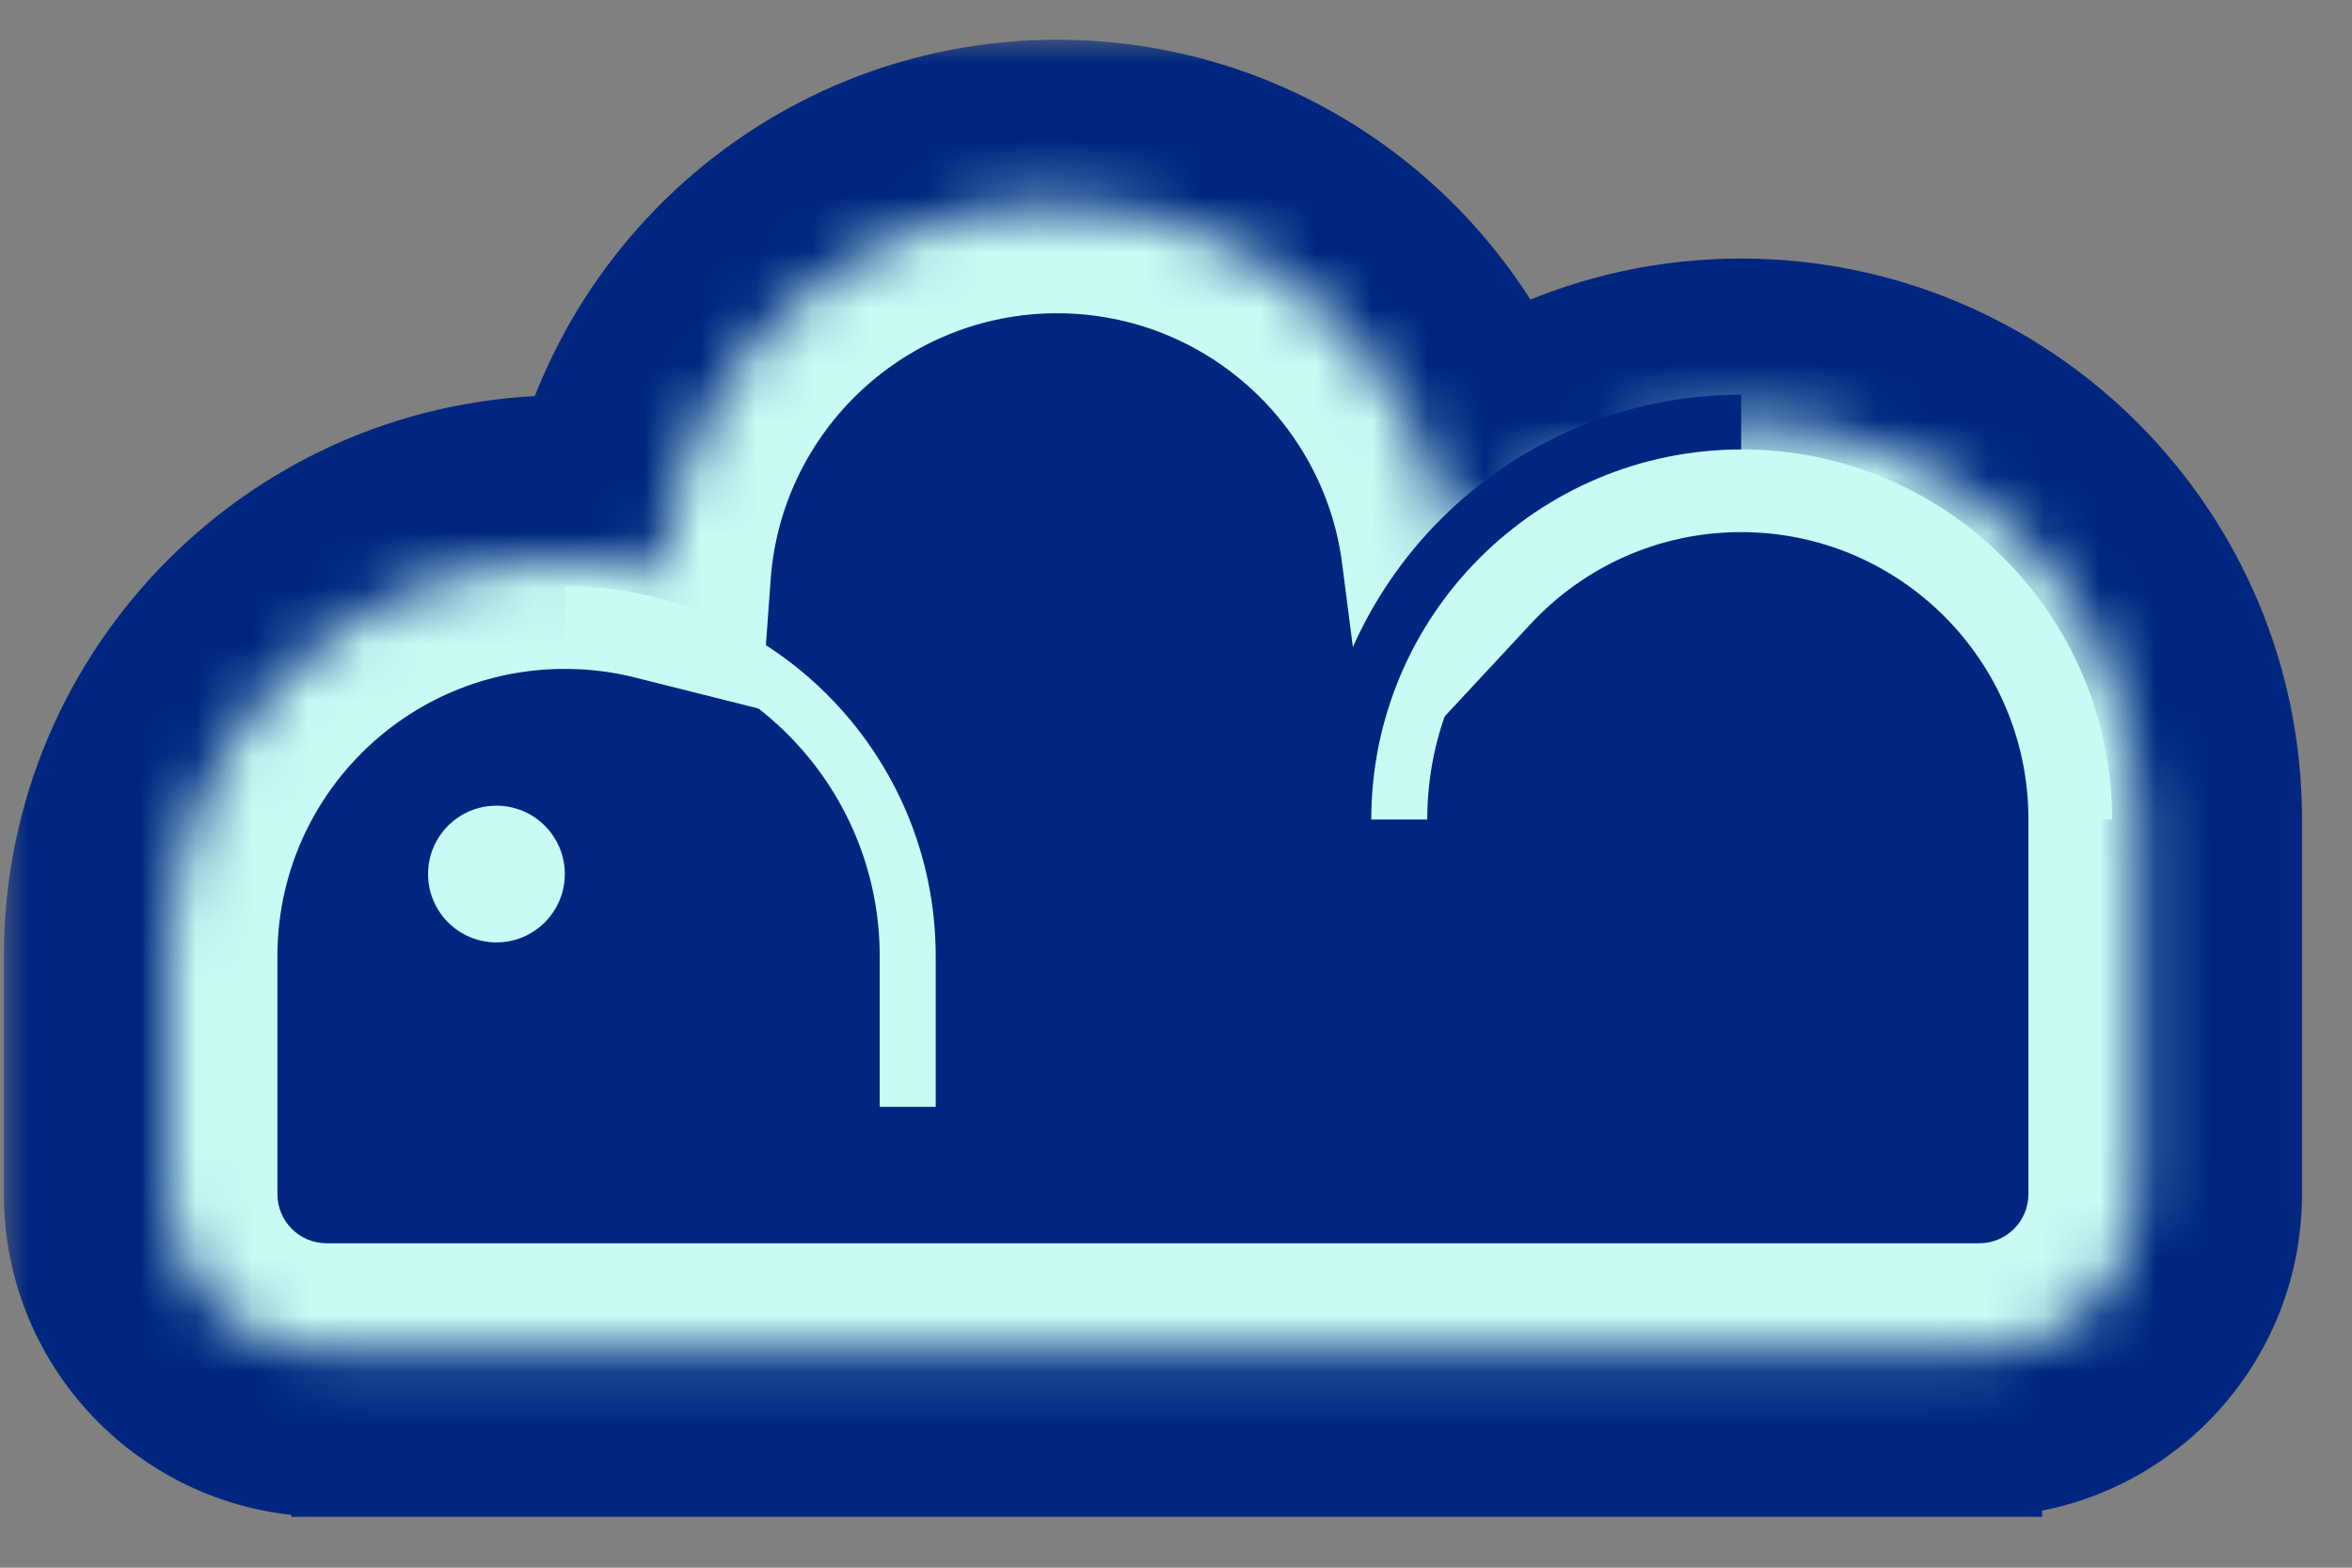
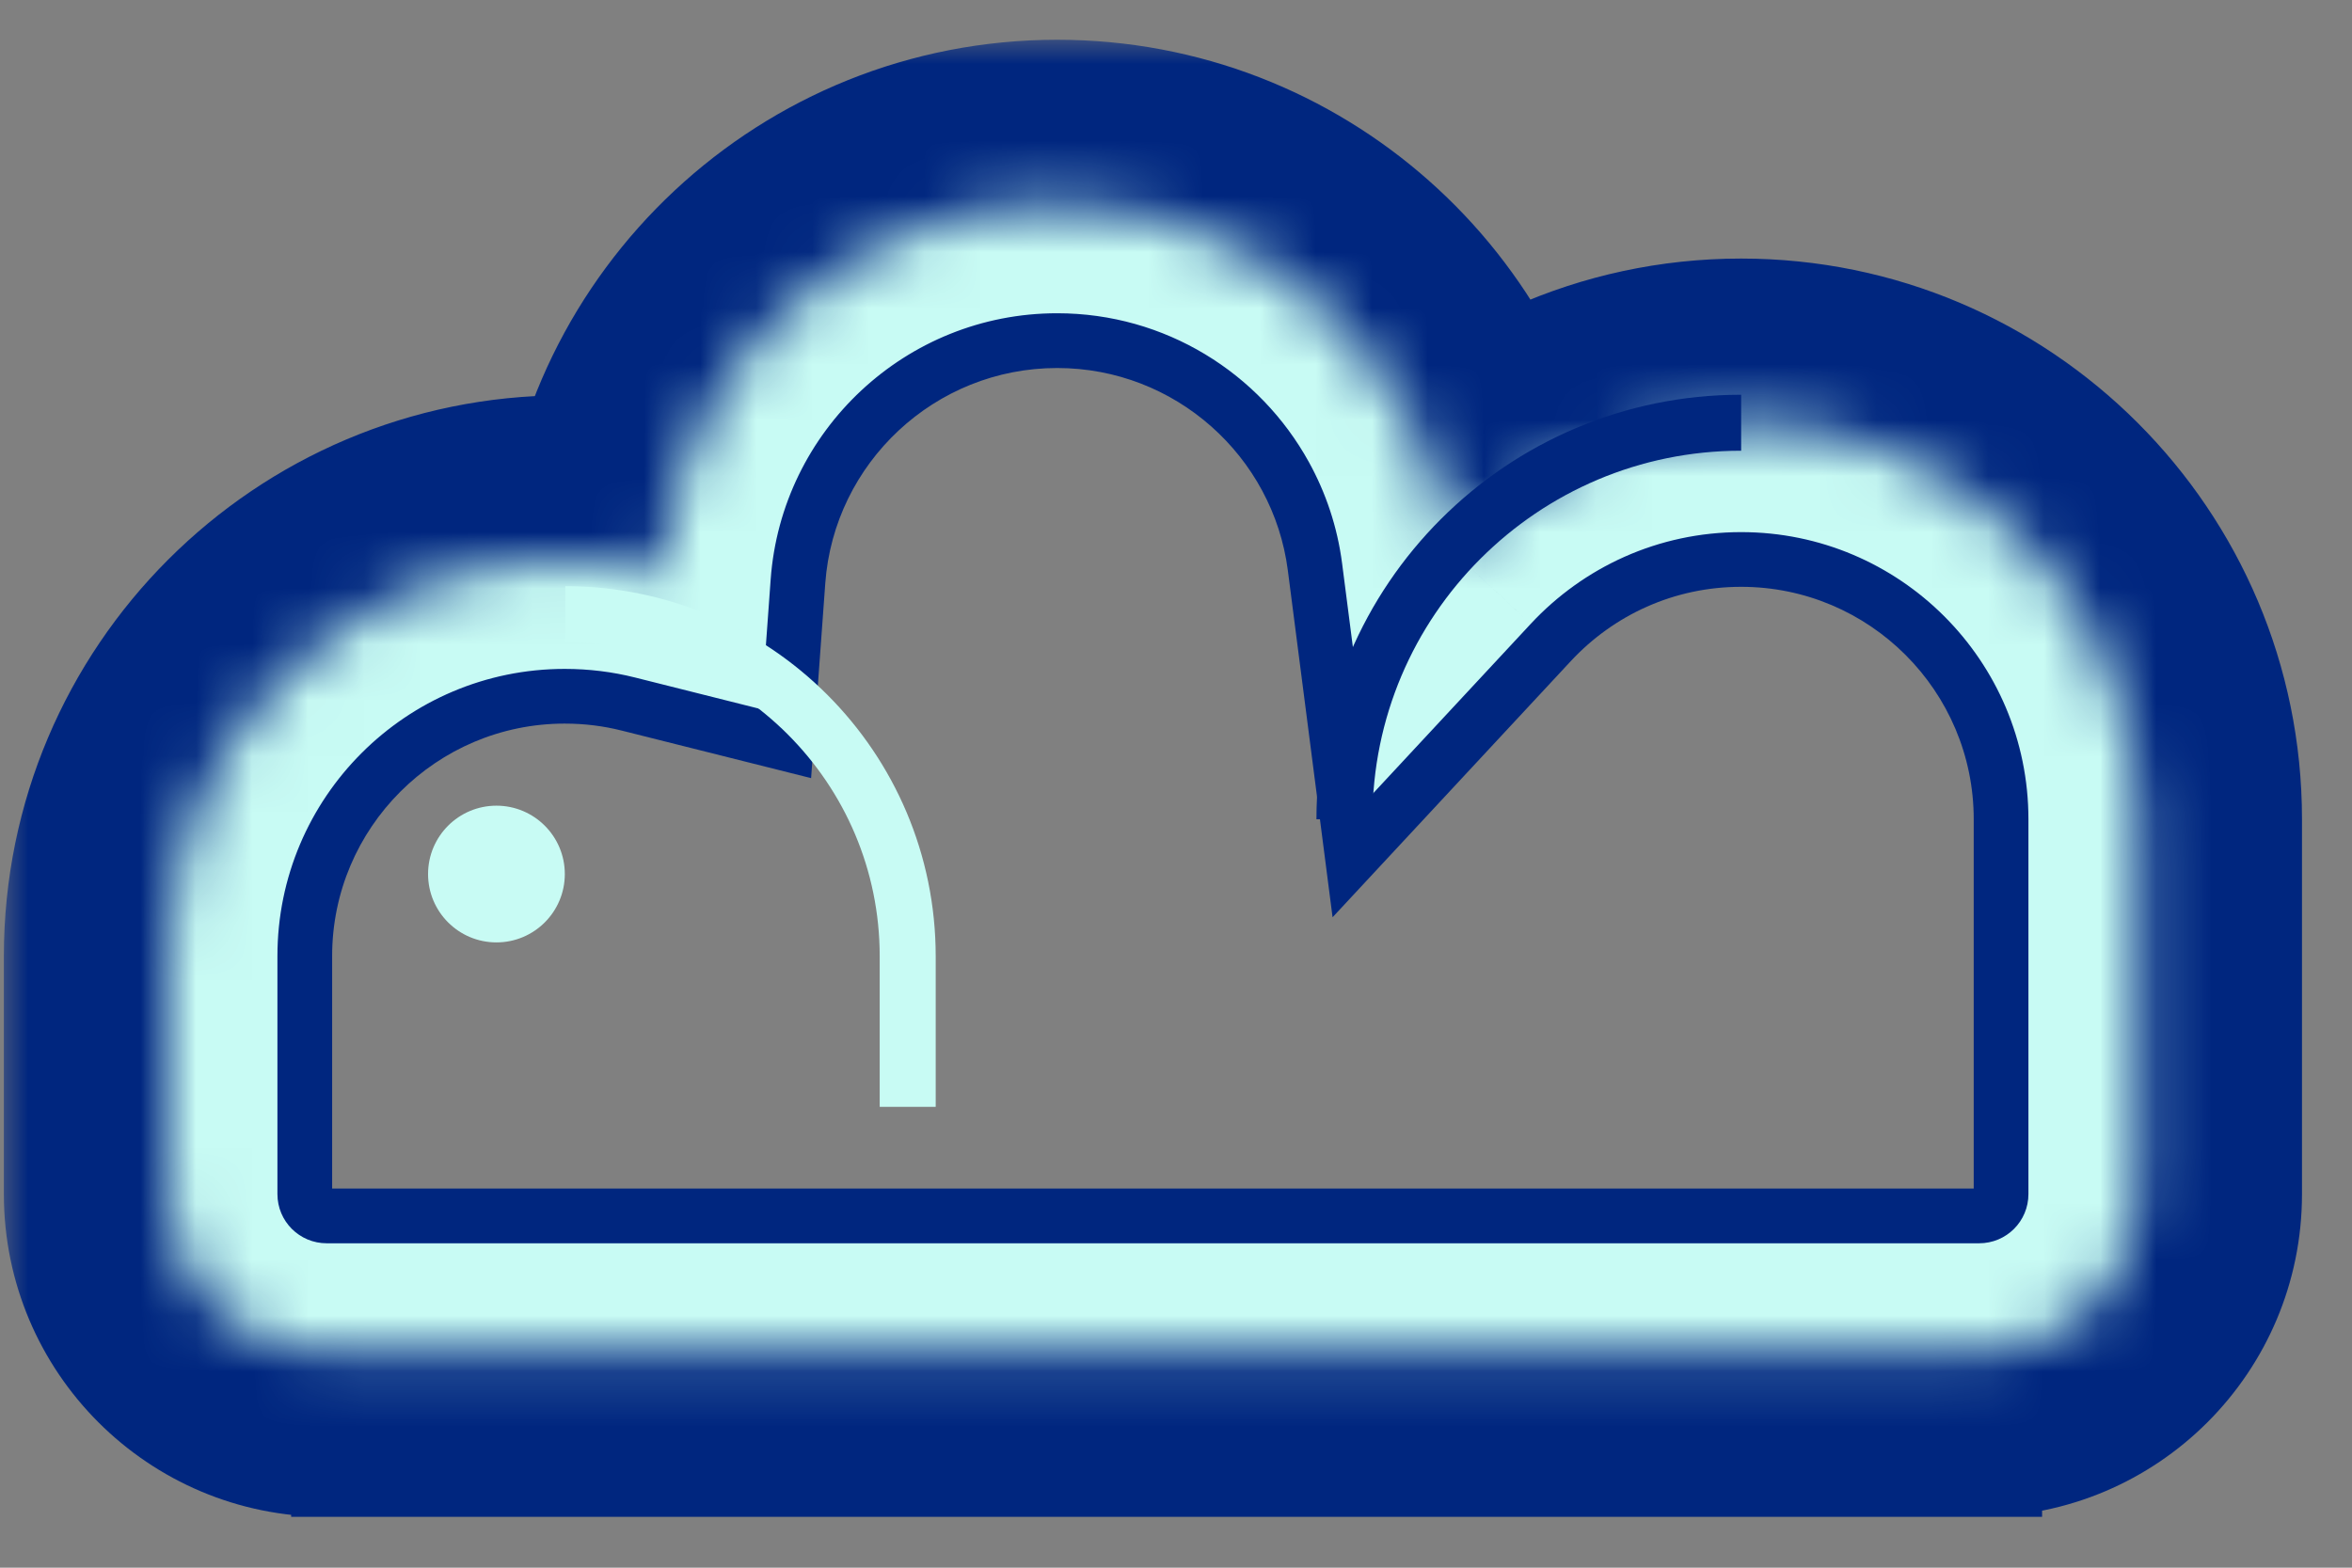
<svg xmlns="http://www.w3.org/2000/svg" width="42" height="28" viewBox="0 0 42 28" fill="none">
  <rect x="0" y="0" width="42" height="28" fill="#808080" stroke="none" />
  <mask id="path-1-outside-1_0_270" maskUnits="userSpaceOnUse" x="0" y="0.641" width="42" height="27" fill="black">
    <rect fill="white" x="0" y="0.641" width="42" height="27" />
    <path fill-rule="evenodd" clip-rule="evenodd" d="M18.878 3.641C22.479 3.641 25.455 6.332 25.904 9.812C27.198 8.42 29.044 7.549 31.092 7.549C35.002 7.549 38.176 10.723 38.176 14.633V21.327C38.176 22.892 36.908 24.16 35.342 24.16H33.535V24.16L23.129 24.16H14.628L8.13 24.16V24.16H5.834C4.268 24.16 3 22.892 3 21.327V17.076C3 13.166 6.174 9.992 10.084 9.992C10.681 9.992 11.26 10.066 11.813 10.205C12.08 6.537 15.143 3.641 18.878 3.641Z" />
  </mask>
-   <path fill-rule="evenodd" clip-rule="evenodd" d="M18.878 3.641C22.479 3.641 25.455 6.332 25.904 9.812C27.198 8.42 29.044 7.549 31.092 7.549C35.002 7.549 38.176 10.723 38.176 14.633V21.327C38.176 22.892 36.908 24.16 35.342 24.16H33.535V24.16L23.129 24.16H14.628L8.13 24.16V24.16H5.834C4.268 24.16 3 22.892 3 21.327V17.076C3 13.166 6.174 9.992 10.084 9.992C10.681 9.992 11.26 10.066 11.813 10.205C12.08 6.537 15.143 3.641 18.878 3.641Z" fill="#00267F" />
-   <path d="M25.904 9.812L22.997 10.187L23.796 16.383L28.05 11.808L25.904 9.812ZM33.535 24.16V21.229H30.603V24.16H33.535ZM33.535 24.16L33.535 27.092H36.466V24.16H33.535ZM23.129 24.16V21.229V24.16ZM14.628 24.16V21.229H14.628L14.628 24.16ZM8.13 24.16H5.199V27.092H8.13L8.13 24.16ZM8.13 24.16H11.061V21.229H8.13V24.16ZM11.813 10.205L11.099 13.048L14.484 13.898L14.737 10.418L11.813 10.205ZM28.811 9.437C28.176 4.515 23.973 0.71 18.878 0.71V6.573C20.986 6.573 22.734 8.15 22.997 10.187L28.811 9.437ZM31.092 4.618C28.195 4.618 25.582 5.853 23.757 7.815L28.05 11.808C28.814 10.987 29.892 10.481 31.092 10.481V4.618ZM41.107 14.633C41.107 9.104 36.621 4.618 31.092 4.618V10.481C33.383 10.481 35.245 12.342 35.245 14.633H41.107ZM41.107 21.327V14.633H35.245V21.327H41.107ZM35.342 27.091C38.527 27.091 41.107 24.511 41.107 21.327H35.245C35.245 21.273 35.289 21.229 35.342 21.229V27.091ZM33.535 27.091H35.342V21.229H33.535V27.091ZM30.603 24.16V24.16H36.466V24.16H30.603ZM33.535 21.229L23.129 21.229L23.129 27.092L33.535 27.092L33.535 21.229ZM23.129 21.229H14.628V27.092H23.129V21.229ZM14.628 21.229L8.13 21.229L8.13 27.092L14.628 27.092L14.628 21.229ZM11.061 24.16V24.16H5.199V24.16H11.061ZM5.834 27.091H8.13V21.229H5.834V27.091ZM0.069 21.327C0.069 24.511 2.649 27.091 5.834 27.091V21.229C5.887 21.229 5.931 21.273 5.931 21.327H0.069ZM0.069 17.076V21.327H5.931V17.076H0.069ZM10.084 7.061C4.555 7.061 0.069 11.547 0.069 17.076H5.931C5.931 14.785 7.793 12.924 10.084 12.924V7.061ZM12.527 7.362C11.742 7.165 10.923 7.061 10.084 7.061V12.924C10.438 12.924 10.777 12.967 11.099 13.048L12.527 7.362ZM18.878 0.71C13.595 0.71 9.267 4.804 8.89 9.993L14.737 10.418C14.893 8.271 16.691 6.573 18.878 6.573V0.71Z" fill="#00267F" mask="url(#path-1-outside-1_0_270)" />
+   <path d="M25.904 9.812L22.997 10.187L23.796 16.383L28.05 11.808L25.904 9.812ZM33.535 24.16V21.229H30.603V24.16H33.535ZM33.535 24.16L33.535 27.092H36.466V24.16H33.535ZM23.129 24.16V21.229V24.16ZM14.628 24.16V21.229H14.628L14.628 24.16ZM8.13 24.16H5.199V27.092H8.13L8.13 24.16ZM8.13 24.16H11.061V21.229H8.13V24.16ZM11.813 10.205L11.099 13.048L14.484 13.898L14.737 10.418L11.813 10.205ZM28.811 9.437C28.176 4.515 23.973 0.71 18.878 0.71V6.573C20.986 6.573 22.734 8.15 22.997 10.187L28.811 9.437ZM31.092 4.618C28.195 4.618 25.582 5.853 23.757 7.815L28.05 11.808C28.814 10.987 29.892 10.481 31.092 10.481V4.618ZM41.107 14.633C41.107 9.104 36.621 4.618 31.092 4.618V10.481C33.383 10.481 35.245 12.342 35.245 14.633H41.107ZM41.107 21.327V14.633H35.245V21.327H41.107ZM35.342 27.091C38.527 27.091 41.107 24.511 41.107 21.327H35.245C35.245 21.273 35.289 21.229 35.342 21.229V27.091ZM33.535 27.091H35.342V21.229H33.535V27.091ZM30.603 24.16V24.16V24.16H30.603ZM33.535 21.229L23.129 21.229L23.129 27.092L33.535 27.092L33.535 21.229ZM23.129 21.229H14.628V27.092H23.129V21.229ZM14.628 21.229L8.13 21.229L8.13 27.092L14.628 27.092L14.628 21.229ZM11.061 24.16V24.16H5.199V24.16H11.061ZM5.834 27.091H8.13V21.229H5.834V27.091ZM0.069 21.327C0.069 24.511 2.649 27.091 5.834 27.091V21.229C5.887 21.229 5.931 21.273 5.931 21.327H0.069ZM0.069 17.076V21.327H5.931V17.076H0.069ZM10.084 7.061C4.555 7.061 0.069 11.547 0.069 17.076H5.931C5.931 14.785 7.793 12.924 10.084 12.924V7.061ZM12.527 7.362C11.742 7.165 10.923 7.061 10.084 7.061V12.924C10.438 12.924 10.777 12.967 11.099 13.048L12.527 7.362ZM18.878 0.71C13.595 0.71 9.267 4.804 8.89 9.993L14.737 10.418C14.893 8.271 16.691 6.573 18.878 6.573V0.71Z" fill="#00267F" mask="url(#path-1-outside-1_0_270)" />
  <mask id="path-3-inside-2_0_270" fill="white">
    <path fill-rule="evenodd" clip-rule="evenodd" d="M18.878 3.641C21.549 3.641 23.876 5.121 25.083 7.305C25.503 8.066 25.788 8.913 25.904 9.812C27.198 8.42 29.044 7.549 31.092 7.549C35.002 7.549 38.176 10.723 38.176 14.633V21.327C38.176 22.892 36.908 24.16 35.342 24.16H33.535V24.16L23.129 24.16H14.628L8.13 24.16V24.16H5.834C4.268 24.16 3 22.892 3 21.327V17.076C3 13.166 6.174 9.992 10.084 9.992C10.681 9.992 11.26 10.066 11.813 10.205C12.08 6.537 15.143 3.641 18.878 3.641Z" />
  </mask>
  <path d="M25.083 7.305L26.793 6.36V6.36L25.083 7.305ZM25.904 9.812L23.966 10.062L24.498 14.193L27.335 11.142L25.904 9.812ZM33.535 24.16V22.206H31.58V24.16H33.535ZM33.535 24.16L33.535 26.115L35.489 26.115V24.16H33.535ZM23.129 24.16V22.206V24.16ZM14.628 24.16V22.206V24.16ZM8.13 24.16H6.176V26.115L8.13 26.115L8.13 24.16ZM8.13 24.16H10.084V22.206H8.13V24.16ZM11.813 10.205L11.337 12.1L13.594 12.667L13.762 10.347L11.813 10.205ZM26.793 6.36C25.256 3.579 22.289 1.687 18.878 1.687V5.595C20.808 5.595 22.495 6.663 23.372 8.251L26.793 6.36ZM27.842 9.562C27.694 8.413 27.33 7.332 26.793 6.36L23.372 8.251C23.676 8.801 23.882 9.412 23.966 10.062L27.842 9.562ZM31.092 5.595C28.478 5.595 26.12 6.709 24.473 8.481L27.335 11.142C28.275 10.132 29.61 9.504 31.092 9.504V5.595ZM40.13 14.633C40.13 9.644 36.082 5.595 31.092 5.595V9.504C33.923 9.504 36.222 11.802 36.222 14.633H40.13ZM40.13 21.327V14.633H36.222V21.327H40.13ZM35.342 26.114C37.987 26.114 40.13 23.971 40.13 21.327H36.222C36.222 21.813 35.829 22.206 35.342 22.206V26.114ZM33.535 26.114H35.342V22.206H33.535V26.114ZM31.58 24.16V24.16H35.489V24.16H31.58ZM33.535 22.206L23.129 22.206L23.129 26.115L33.535 26.115L33.535 22.206ZM23.129 22.206H14.628V26.115H23.129V22.206ZM14.628 22.206L8.13 22.206L8.13 26.115L14.628 26.115L14.628 22.206ZM10.084 24.16V24.16H6.176V24.16H10.084ZM5.834 26.114H8.13V22.206H5.834V26.114ZM1.046 21.327C1.046 23.971 3.189 26.114 5.834 26.114V22.206C5.347 22.206 4.954 21.813 4.954 21.327H1.046ZM1.046 17.076V21.327H4.954V17.076H1.046ZM10.084 8.038C5.095 8.038 1.046 12.087 1.046 17.076H4.954C4.954 14.245 7.253 11.947 10.084 11.947V8.038ZM12.289 8.31C11.581 8.132 10.842 8.038 10.084 8.038V11.947C10.519 11.947 10.938 12 11.337 12.1L12.289 8.31ZM18.878 1.687C14.111 1.687 10.204 5.382 9.864 10.063L13.762 10.347C13.955 7.693 16.175 5.595 18.878 5.595V1.687Z" fill="#C8FBF4" mask="url(#path-3-inside-2_0_270)" />
  <path d="M31.092 7.55C27.182 7.55 24.008 10.723 24.008 14.633" stroke="#00267F" strokeWidth="3.908" />
  <path d="M10.095 10.97C13.47 10.97 16.209 13.707 16.209 17.08V19.769" stroke="#C8FBF4" strokeWidth="1.954" />
-   <path d="M24.987 14.637C24.987 11.264 27.727 8.527 31.102 8.527C34.477 8.527 37.216 11.264 37.216 14.637" stroke="#C8FBF4" strokeWidth="1.954" />
  <circle cx="8.865" cy="15.611" r="1.221" fill="#C8FBF4" />
</svg>